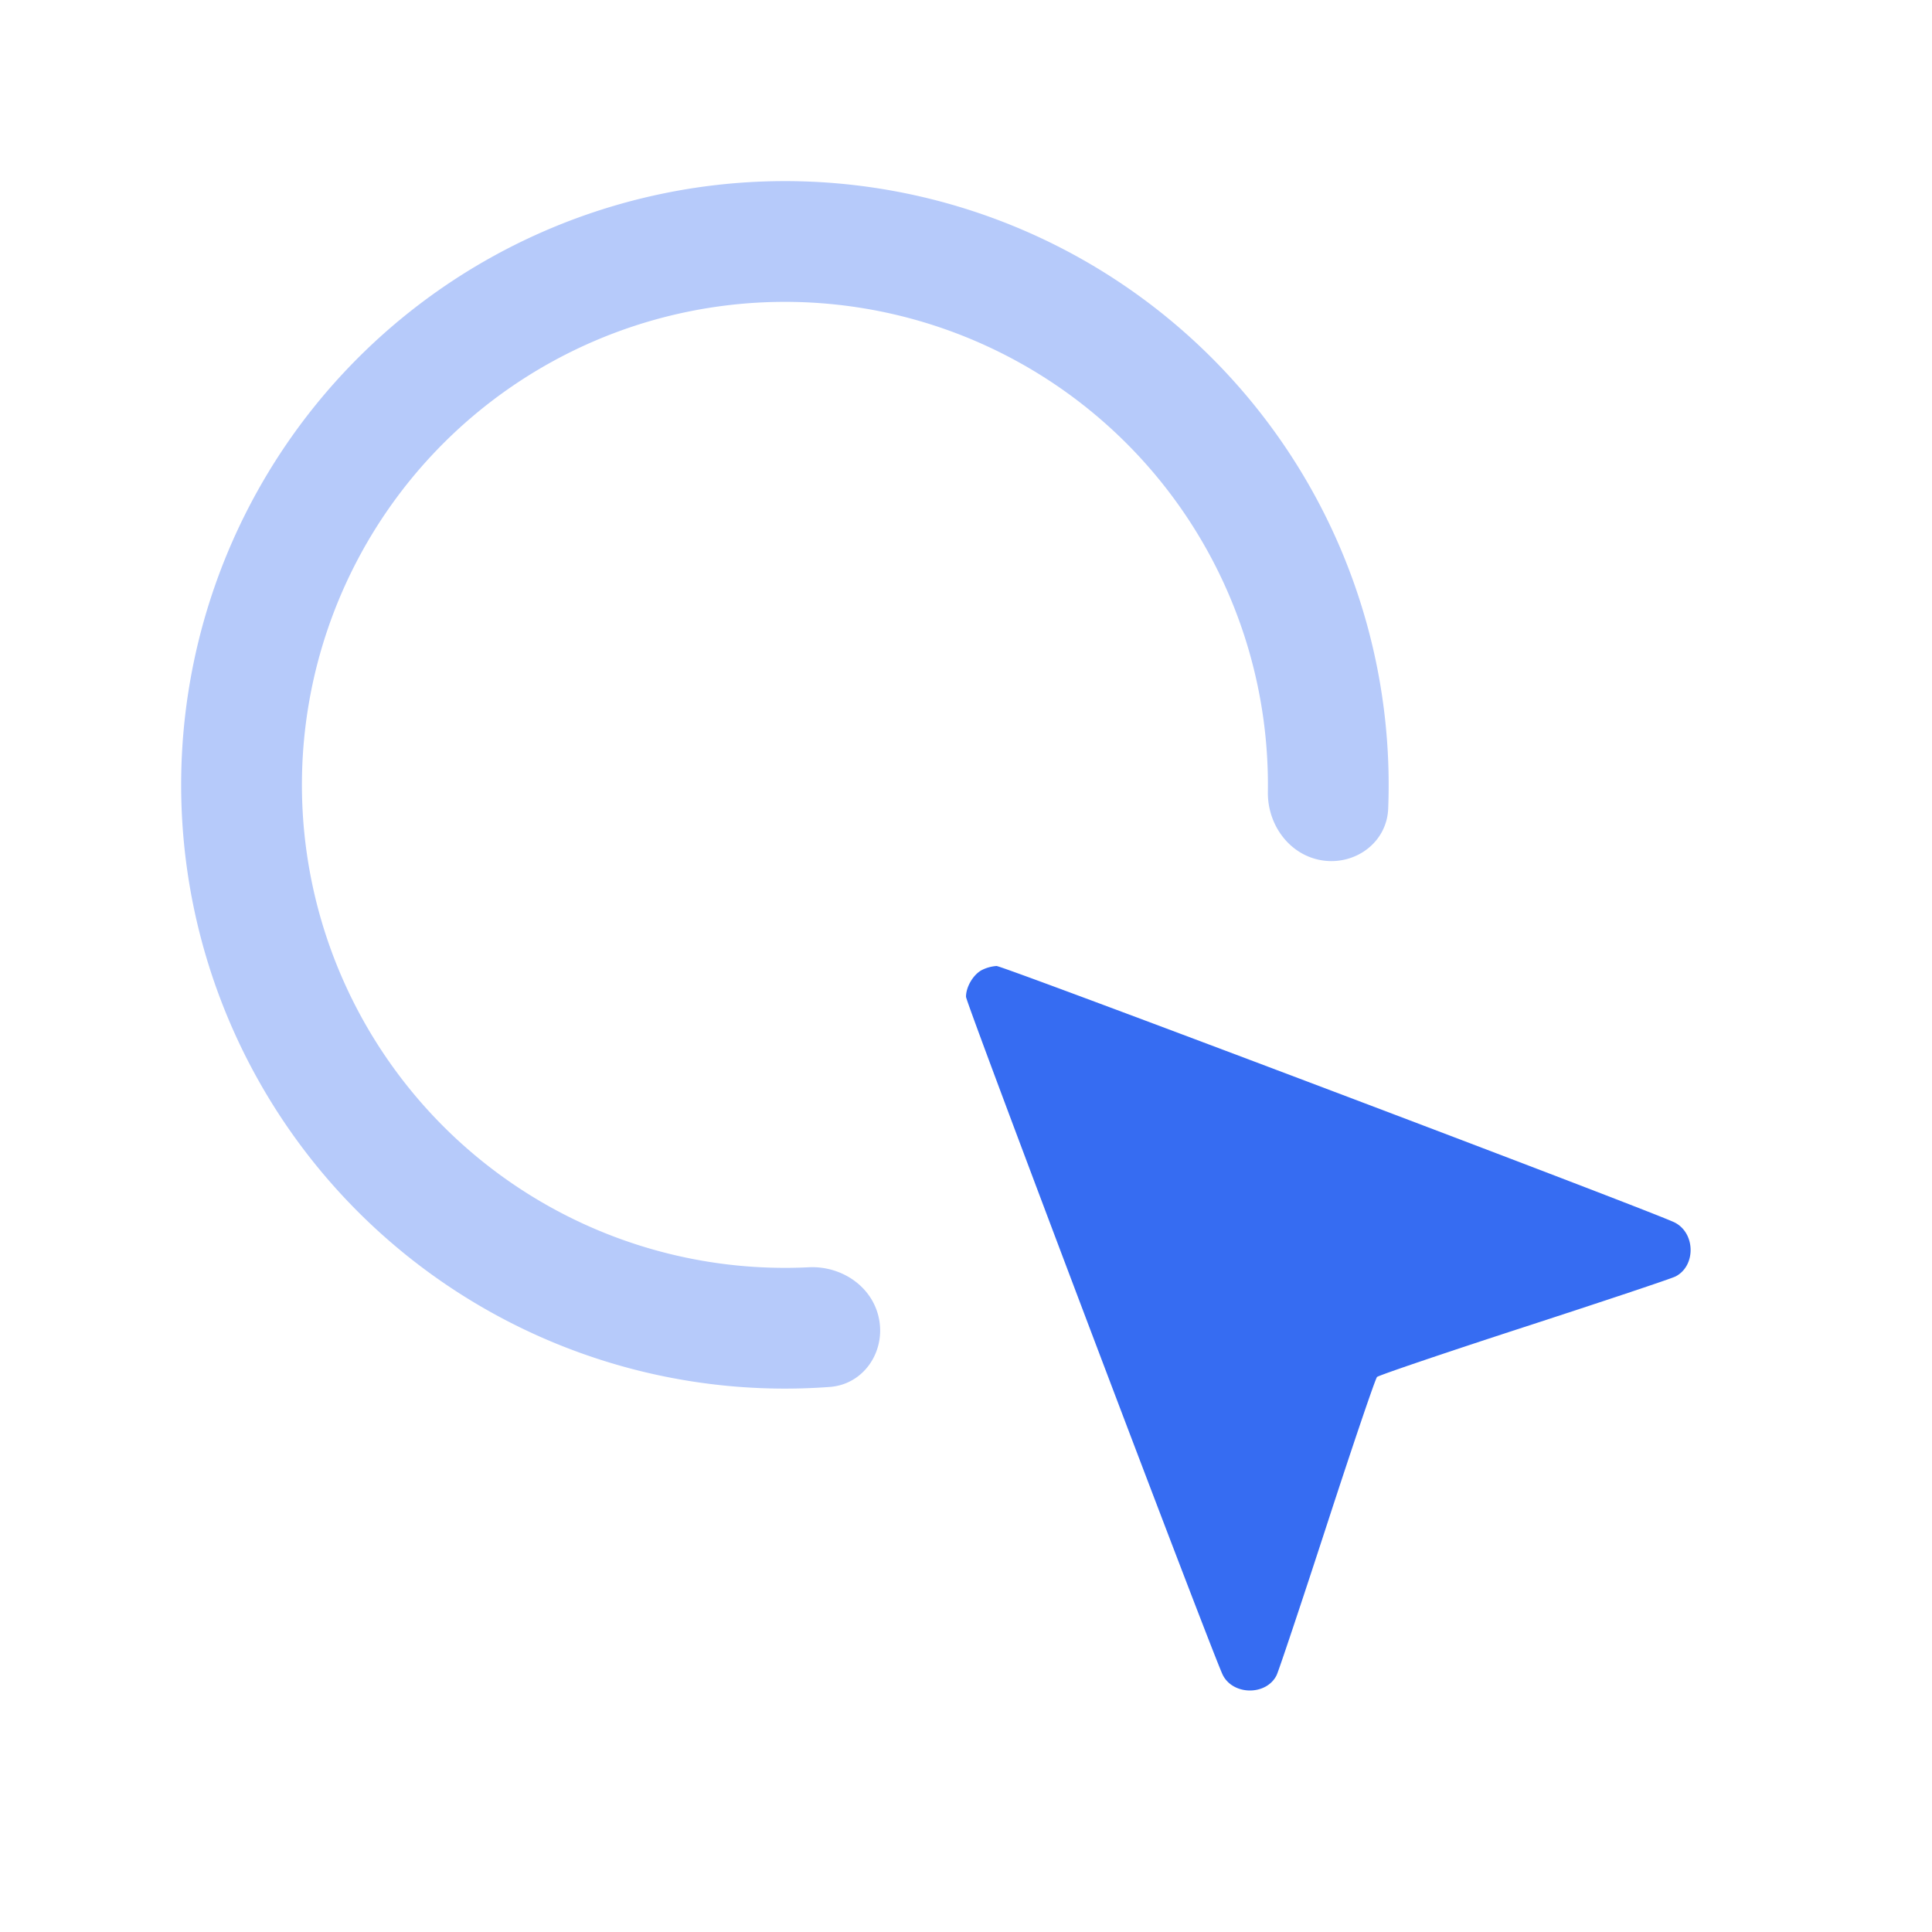
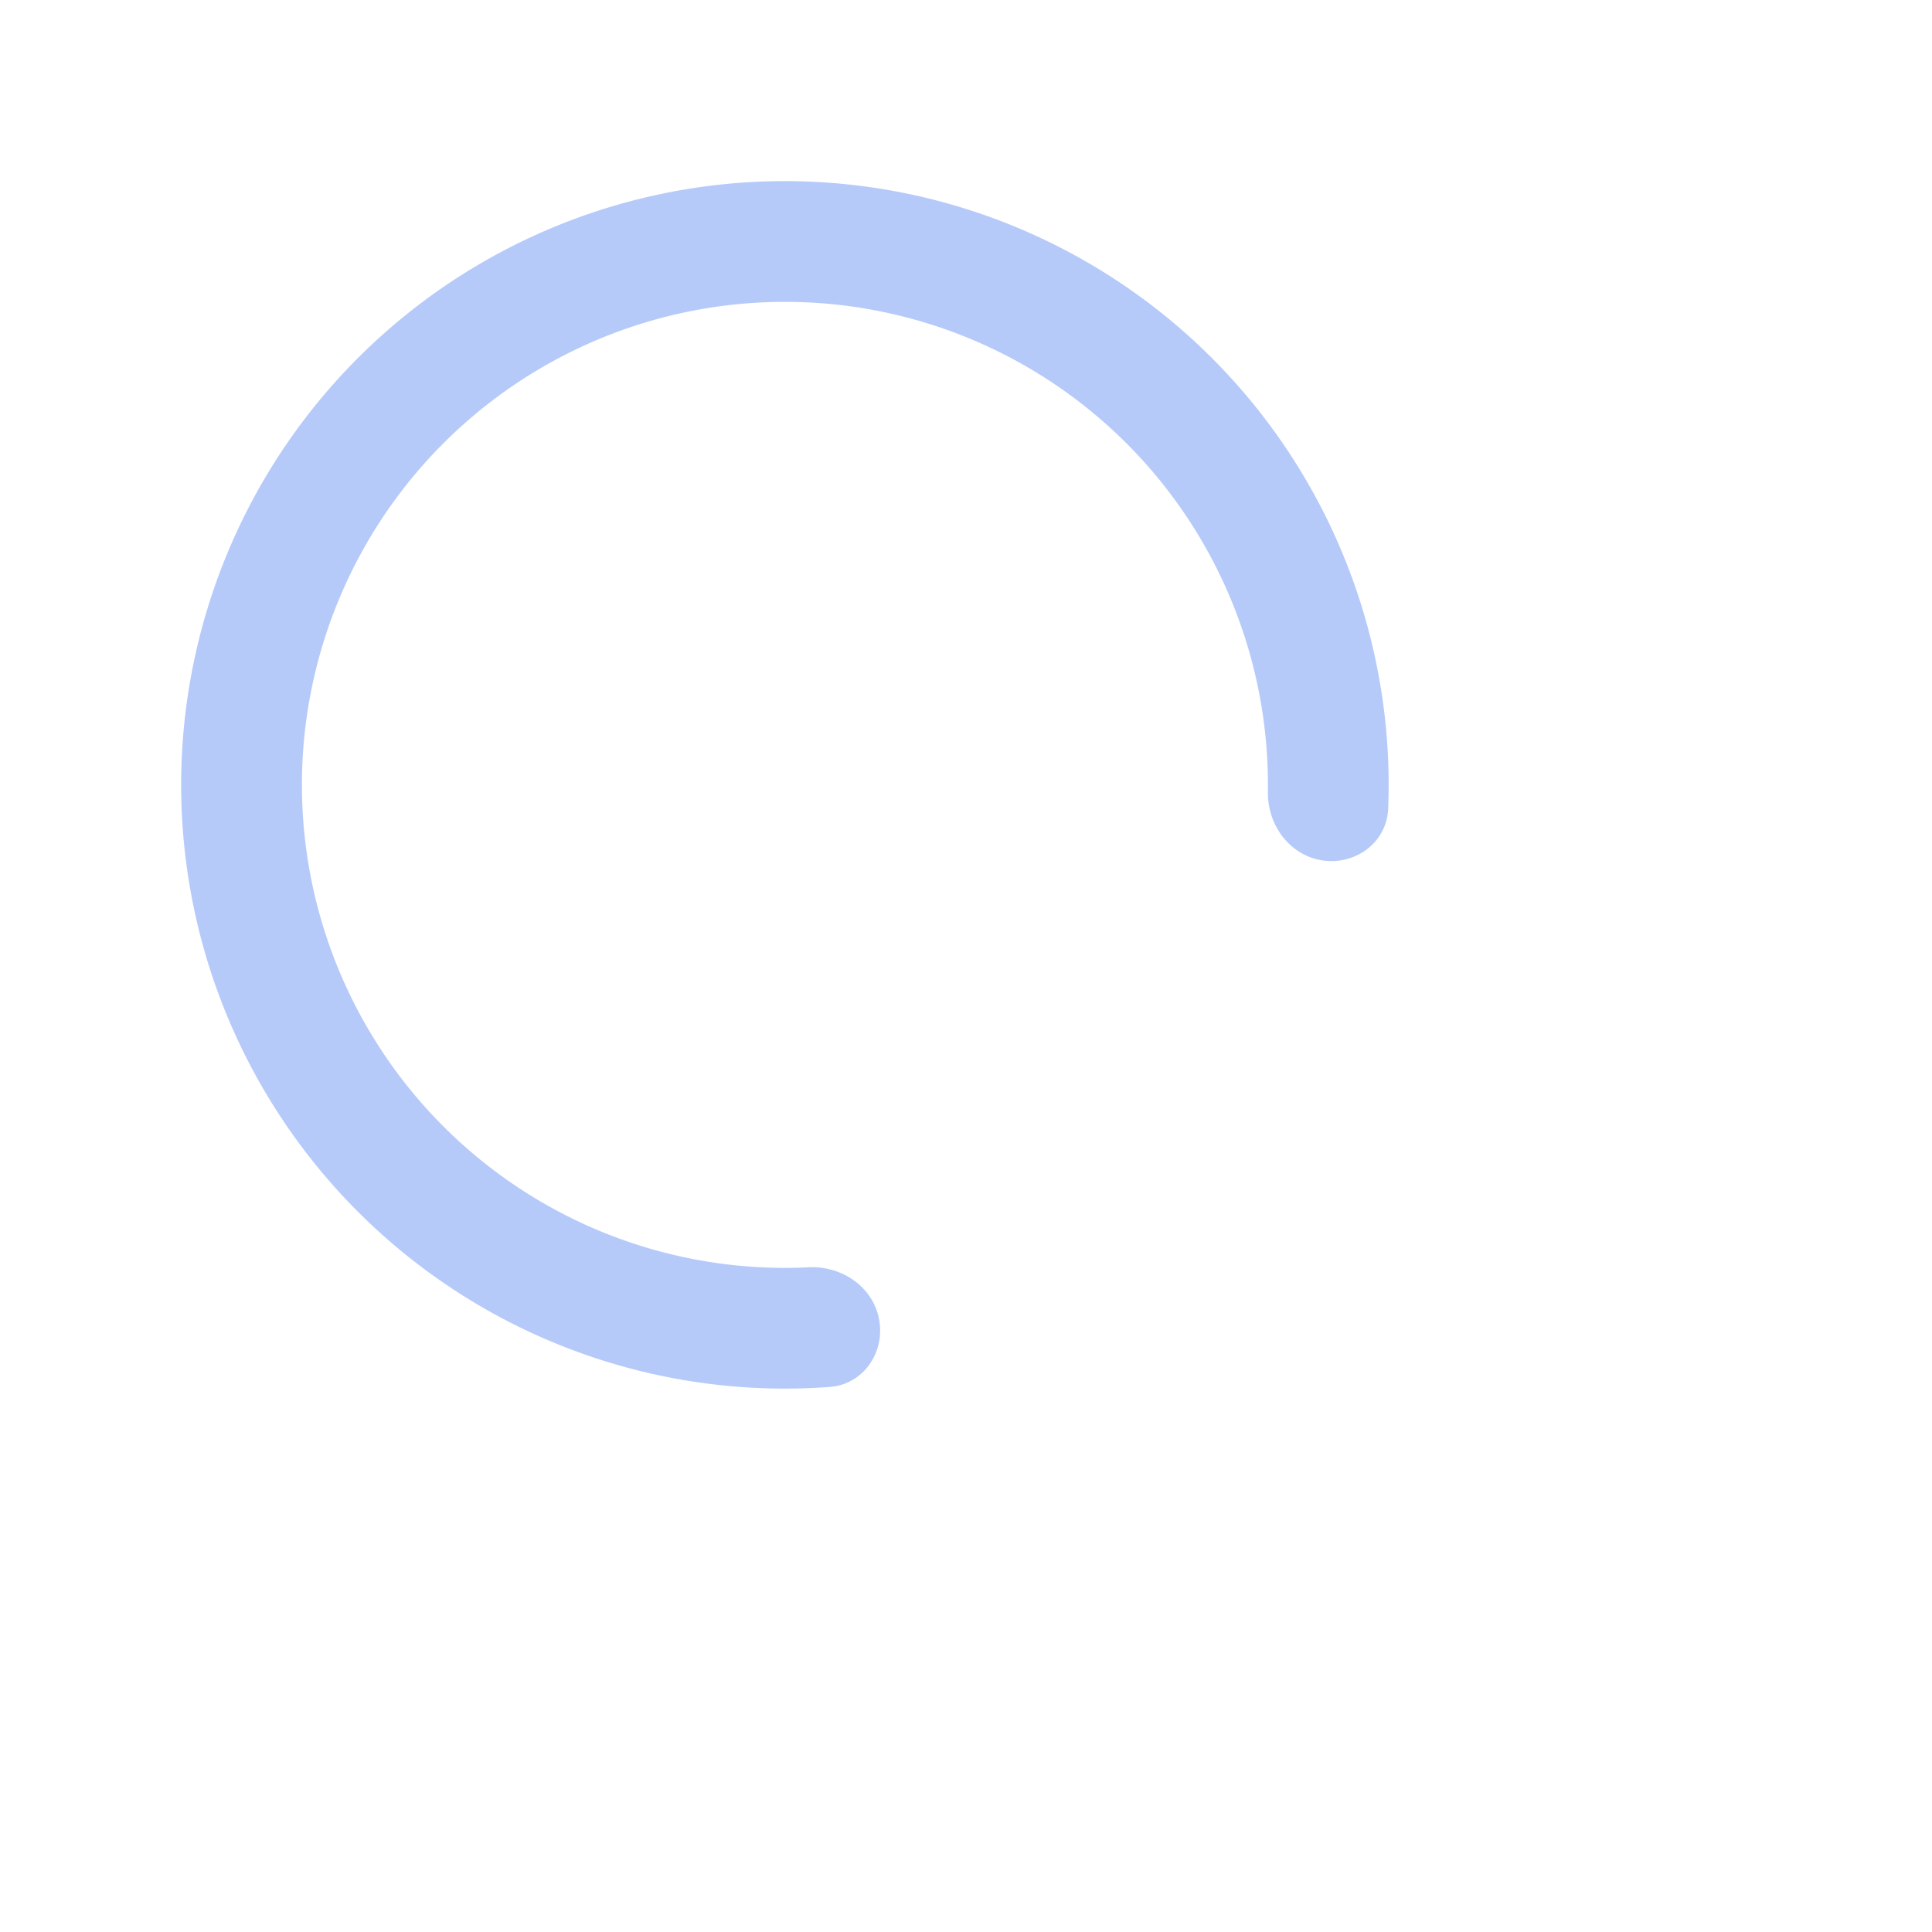
<svg xmlns="http://www.w3.org/2000/svg" width="48" height="48" fill="none">
-   <path fill-rule="evenodd" clip-rule="evenodd" d="M24.389 24.103c-.212.115-.389.417-.389.662 0 .155 6.163 16.43 6.382 16.854.261.506 1.08.508 1.333.005.051-.101.617-1.794 1.257-3.76.64-1.967 1.198-3.611 1.24-3.653.043-.042 1.687-.6 3.654-1.24 1.967-.64 3.66-1.205 3.76-1.257.51-.26.5-1.074-.016-1.34-.475-.246-16.683-6.376-16.851-6.374a.959.959 0 0 0-.37.103Z" fill="#366CF2" />
  <path d="M32.869 21.379c.82.115 1.586-.457 1.62-1.285a15 15 0 1 0-13.872 14.364c.826-.061 1.371-.847 1.227-1.663-.144-.816-.922-1.35-1.75-1.31A12 12 0 1 1 31.5 19.675c-.012.829.55 1.588 1.37 1.704Z" fill="#B6CAFA" />
</svg>